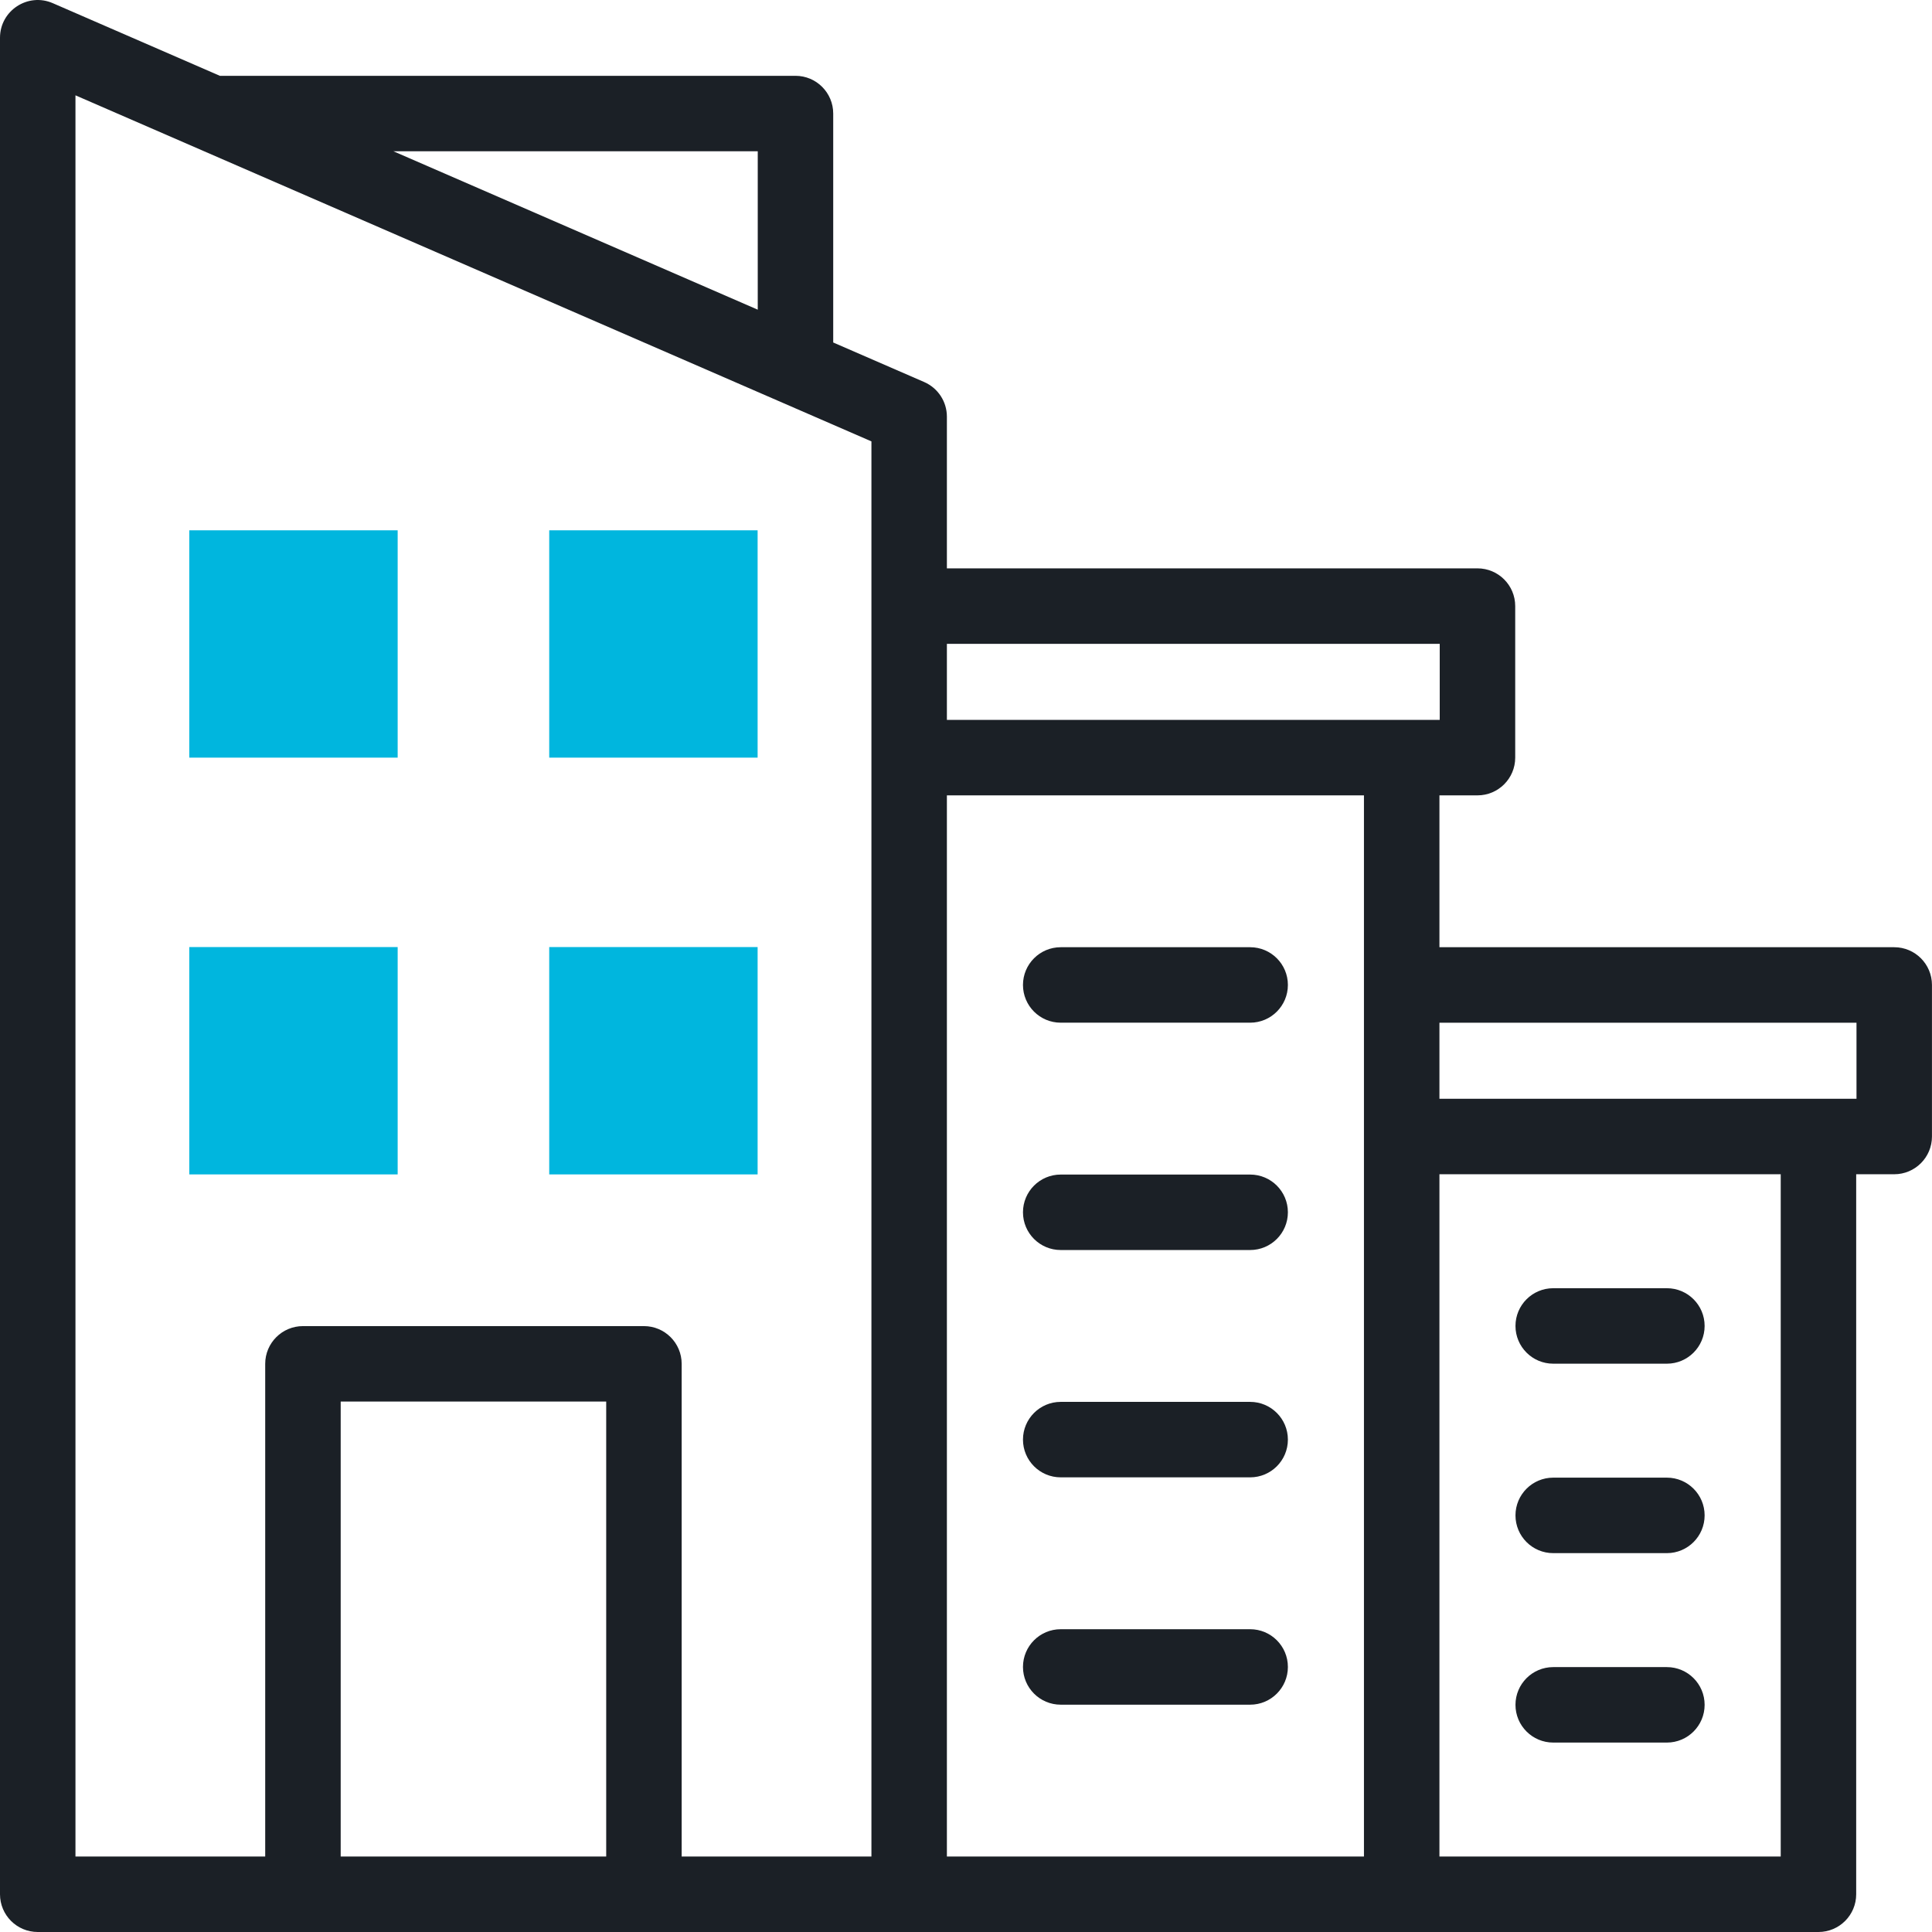
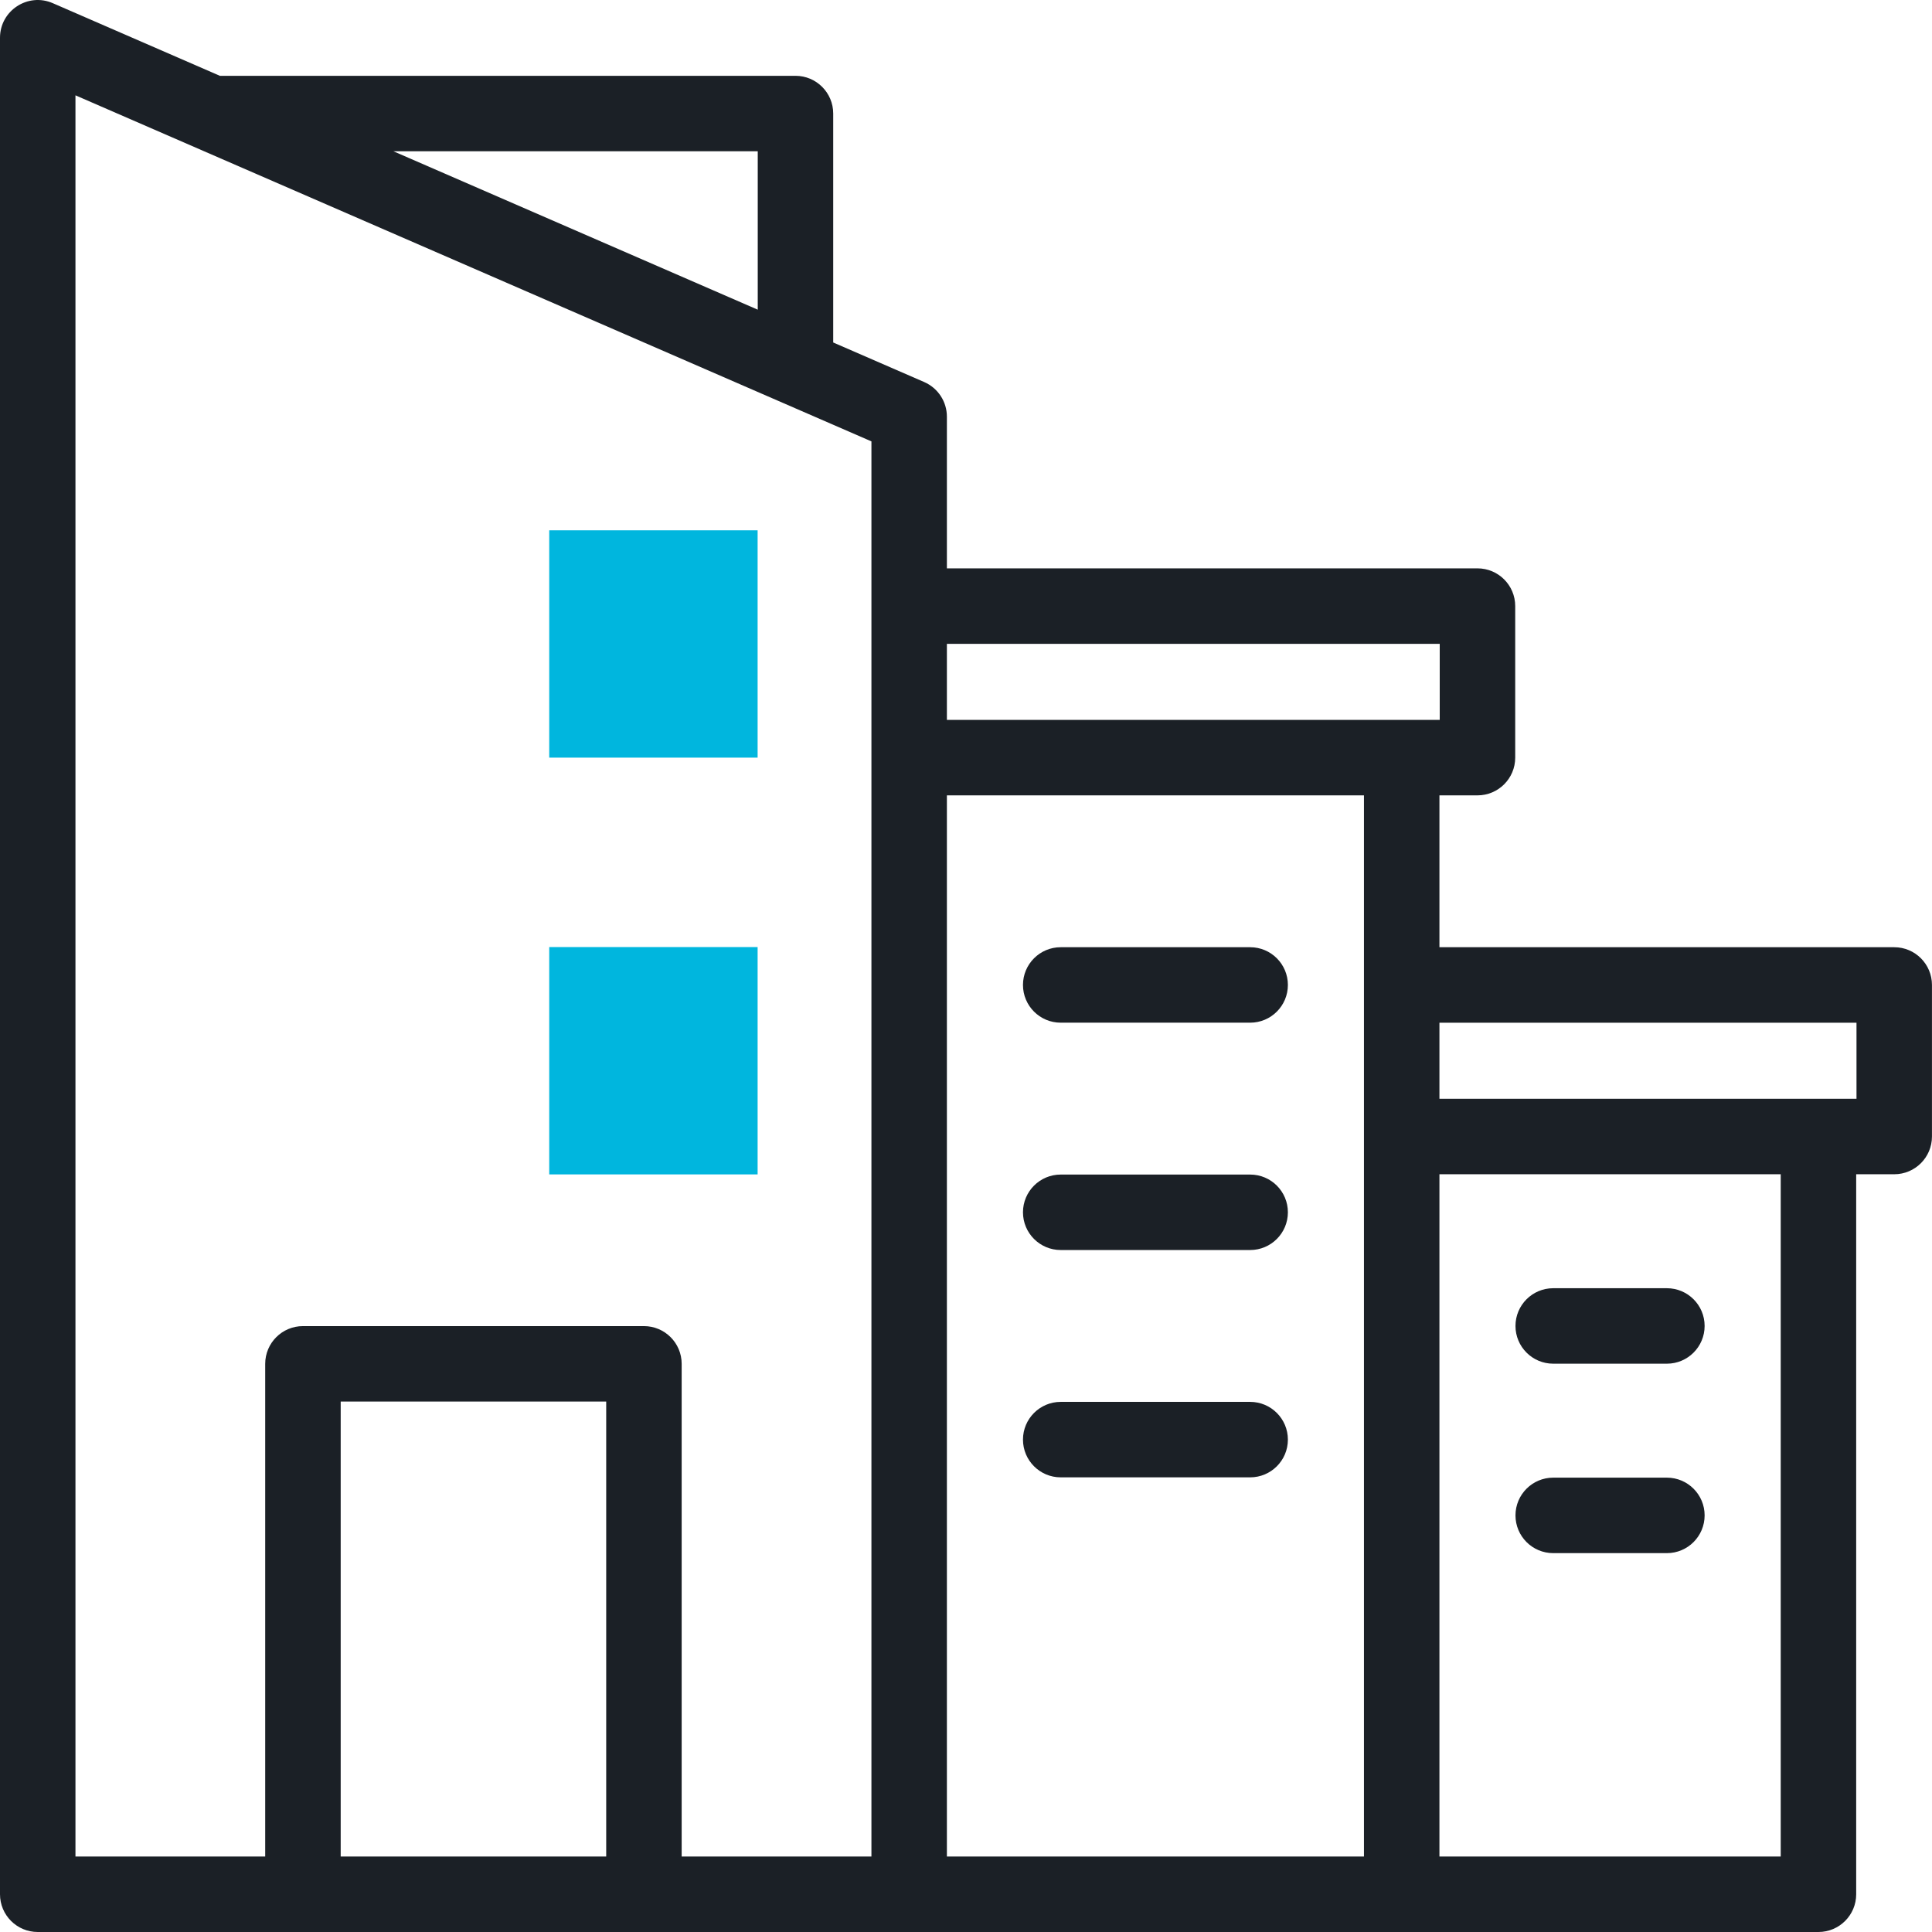
<svg xmlns="http://www.w3.org/2000/svg" width="100" height="100" viewBox="0 0 100 100" fill="none">
  <g clip-path="url(#clip0_939_615)">
    <path d="M28.428 27.449H39.214V39.215H28.428V27.449Z" fill="#00B6DE" />
-     <path d="M9.797 27.449H20.583V39.215H9.797V27.449Z" fill="#00B6DE" />
    <path d="M28.428 49.02H39.214V60.787H28.428V49.02Z" fill="#00B6DE" />
-     <path d="M9.797 49.02H20.583V60.787H9.797V49.02Z" fill="#00B6DE" />
    <path d="M64.708 49.028H54.902C53.824 49.028 52.949 49.903 52.949 50.981C52.949 52.06 53.824 52.934 54.902 52.934H64.708C65.786 52.934 66.661 52.06 66.661 50.981C66.661 49.903 65.786 49.028 64.708 49.028Z" fill="#1B2026" />
    <path d="M64.708 60.795H54.902C53.824 60.795 52.949 61.669 52.949 62.748C52.949 63.827 53.824 64.701 54.902 64.701H64.708C65.786 64.701 66.661 63.827 66.661 62.748C66.661 61.669 65.786 60.795 64.708 60.795Z" fill="#1B2026" />
    <path d="M64.708 72.561H54.902C53.824 72.561 52.949 73.436 52.949 74.514C52.949 75.593 53.824 76.467 54.902 76.467H64.708C65.786 76.467 66.661 75.593 66.661 74.514C66.661 73.436 65.786 72.561 64.708 72.561Z" fill="#1B2026" />
-     <path d="M64.708 84.328H54.902C53.824 84.328 52.949 85.202 52.949 86.281C52.949 87.359 53.824 88.234 54.902 88.234H64.708C65.786 88.234 66.661 87.359 66.661 86.281C66.661 85.202 65.786 84.328 64.708 84.328Z" fill="#1B2026" />
    <path d="M80.394 70.584H86.278C87.356 70.584 88.231 69.709 88.231 68.631C88.231 67.552 87.356 66.678 86.278 66.678H80.394C79.316 66.678 78.441 67.552 78.441 68.631C78.441 69.709 79.316 70.584 80.394 70.584Z" fill="#1B2026" />
    <path d="M80.394 80.39H86.278C87.356 80.39 88.231 79.515 88.231 78.436C88.231 77.358 87.356 76.483 86.278 76.483H80.394C79.316 76.483 78.441 77.358 78.441 78.436C78.441 79.515 79.316 80.39 80.394 80.39Z" fill="#1B2026" />
-     <path d="M80.394 90.195H86.278C87.356 90.195 88.231 89.32 88.231 88.242C88.231 87.163 87.356 86.289 86.278 86.289H80.394C79.316 86.289 78.441 87.163 78.441 88.242C78.441 89.32 79.316 90.195 80.394 90.195Z" fill="#1B2026" />
    <path d="M98.045 49.028H74.505V41.168H76.474C77.552 41.168 78.427 40.294 78.427 39.215V31.371C78.427 30.292 77.552 29.418 76.474 29.418H49.011V21.566C49.011 20.788 48.549 20.085 47.836 19.774L43.127 17.727V5.877C43.127 4.799 42.253 3.924 41.174 3.924H11.38L2.732 0.164C1.445 -0.396 0 0.548 0 1.955V98.047C0 99.125 0.874 100 1.953 100H94.123C95.201 100 96.076 99.125 96.076 98.047V60.779H98.045C99.124 60.779 99.998 59.904 99.998 58.826V50.981C99.998 49.903 99.124 49.028 98.045 49.028ZM74.52 33.324V37.262C73.636 37.262 49.897 37.262 49.011 37.262V33.324H74.52ZM39.221 7.83V16.029L20.364 7.83H39.221ZM3.906 4.934C8.818 7.069 43.672 22.223 45.105 22.846V96.094H35.283V70.592C35.283 69.514 34.409 68.639 33.33 68.639H15.681C14.602 68.639 13.727 69.514 13.727 70.592V96.094H3.906V4.934ZM17.634 96.094V72.545H31.377V96.094H17.634ZM49.011 41.168H70.598V96.094H49.011V41.168ZM92.17 96.094H74.505V60.779H92.17V96.094ZM96.092 56.873C93.57 56.873 78.314 56.873 74.505 56.873V52.935H96.092V56.873Z" fill="#1B2026" />
  </g>
  <defs>
    <clipPath id="clip0_939_615">
      <rect width="100" height="100" fill="white" />
    </clipPath>
  </defs>
</svg>